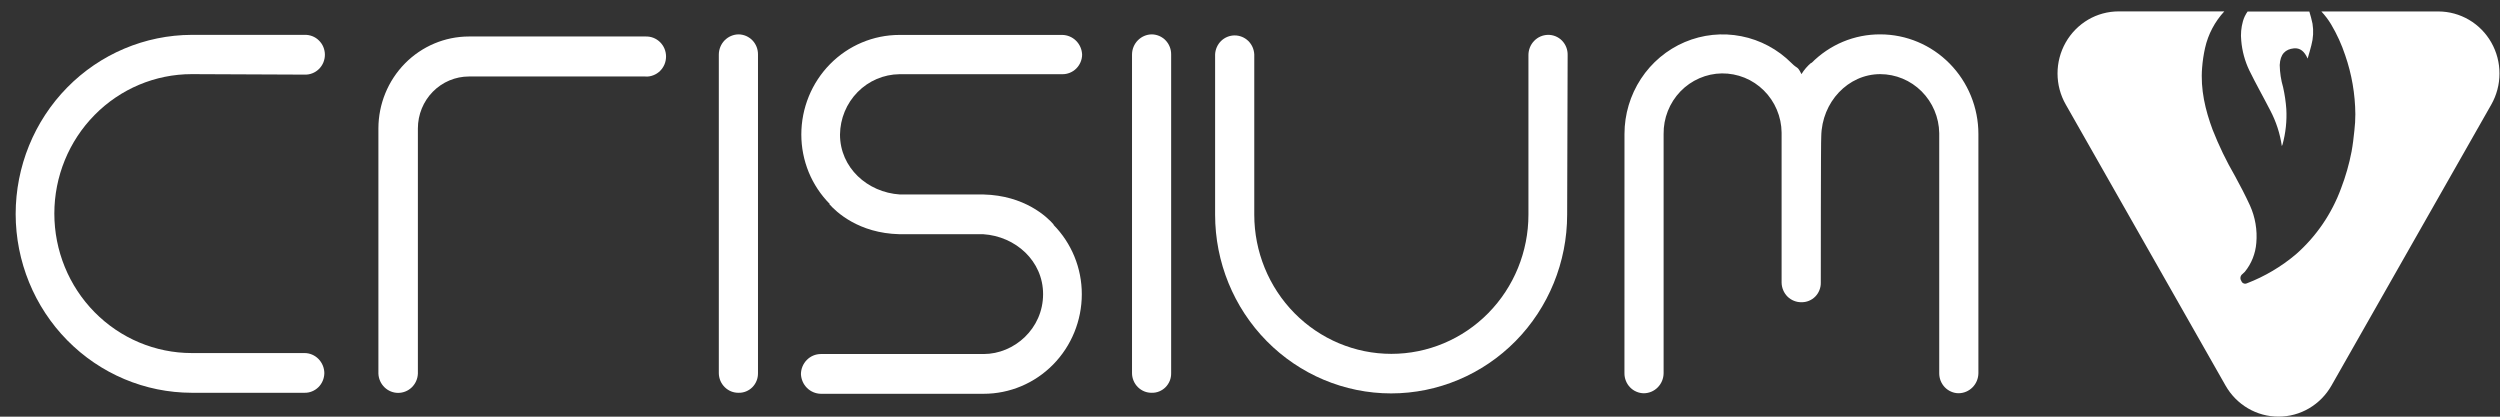
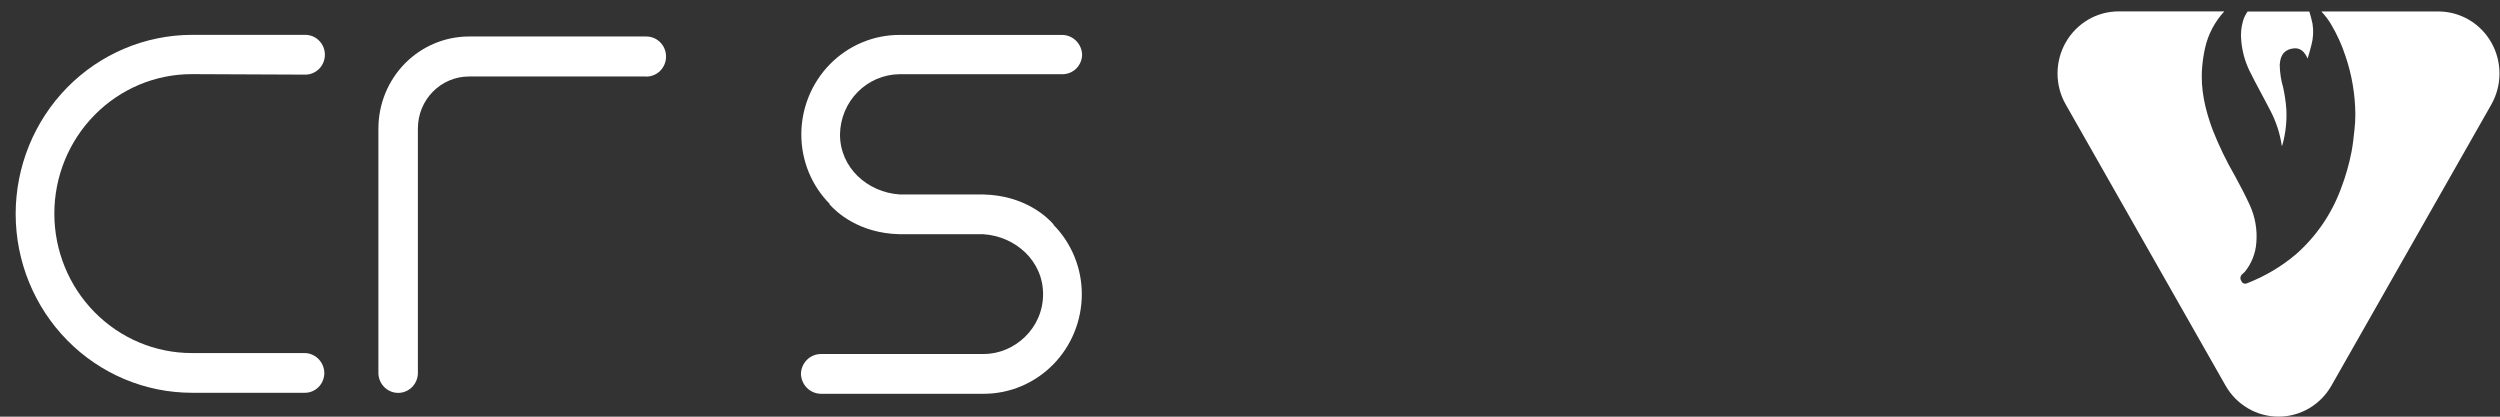
<svg xmlns="http://www.w3.org/2000/svg" width="72" height="12" viewBox="0 0 72 12" fill="none">
  <rect x="0" y="0" width="72" height="12" fill="#333333" stroke="none" />
  <path d="M18.588 2.203H13.506C13.116 2.203 12.742 2.361 12.466 2.641C12.191 2.92 12.036 3.3 12.035 3.696V10.761C12.029 10.91 11.967 11.05 11.861 11.154C11.755 11.257 11.614 11.315 11.467 11.315C11.32 11.315 11.179 11.257 11.073 11.154C10.967 11.05 10.904 10.91 10.898 10.761V3.698C10.899 2.997 11.174 2.324 11.663 1.827C12.152 1.331 12.814 1.052 13.506 1.051H18.591C18.667 1.048 18.744 1.061 18.815 1.088C18.887 1.116 18.952 1.158 19.008 1.212C19.063 1.266 19.107 1.33 19.137 1.402C19.167 1.474 19.182 1.551 19.182 1.628C19.182 1.706 19.167 1.783 19.137 1.855C19.107 1.926 19.063 1.991 19.008 2.045C18.952 2.099 18.887 2.141 18.815 2.168C18.744 2.196 18.667 2.209 18.591 2.205L18.588 2.203Z" fill="white" />
  <path d="M0.451 6.165C0.451 4.799 0.984 3.488 1.935 2.52C2.885 1.553 4.175 1.008 5.521 1.004H8.77C8.846 1.001 8.922 1.014 8.993 1.041C9.064 1.068 9.129 1.11 9.183 1.164C9.238 1.217 9.282 1.281 9.312 1.352C9.341 1.423 9.357 1.5 9.357 1.577C9.357 1.654 9.341 1.73 9.312 1.801C9.282 1.872 9.238 1.937 9.183 1.99C9.129 2.043 9.064 2.085 8.993 2.112C8.922 2.14 8.846 2.152 8.77 2.149L5.521 2.135C4.472 2.135 3.466 2.558 2.724 3.312C1.982 4.065 1.565 5.086 1.565 6.151C1.565 7.217 1.982 8.238 2.724 8.991C3.466 9.744 4.472 10.168 5.521 10.168H8.77C8.921 10.168 9.066 10.23 9.172 10.338C9.279 10.447 9.34 10.594 9.341 10.747C9.34 10.822 9.324 10.896 9.295 10.966C9.266 11.035 9.224 11.098 9.171 11.15C9.118 11.203 9.055 11.244 8.986 11.272C8.918 11.3 8.844 11.314 8.77 11.312H5.521C4.177 11.31 2.889 10.767 1.938 9.802C0.988 8.838 0.453 7.53 0.451 6.165Z" fill="white" />
-   <path d="M20.702 10.747V1.57C20.703 1.416 20.764 1.27 20.87 1.161C20.977 1.053 21.122 0.991 21.273 0.99C21.347 0.991 21.42 1.007 21.488 1.036C21.556 1.066 21.618 1.109 21.67 1.162C21.722 1.216 21.762 1.28 21.79 1.35C21.817 1.42 21.831 1.494 21.83 1.57V10.747C21.831 10.821 21.818 10.896 21.79 10.965C21.763 11.034 21.722 11.097 21.67 11.15C21.618 11.203 21.556 11.244 21.488 11.272C21.419 11.3 21.346 11.314 21.273 11.312C21.199 11.313 21.125 11.3 21.056 11.272C20.987 11.244 20.925 11.202 20.872 11.15C20.819 11.097 20.776 11.035 20.747 10.966C20.718 10.896 20.703 10.822 20.702 10.747Z" fill="white" />
  <path d="M23.883 5.876H23.899C23.639 5.614 23.432 5.302 23.291 4.959C23.151 4.616 23.078 4.247 23.078 3.875C23.078 3.114 23.376 2.384 23.906 1.846C24.436 1.308 25.155 1.006 25.904 1.006H30.594C30.742 1.008 30.884 1.068 30.99 1.173C31.096 1.278 31.159 1.421 31.165 1.571C31.165 1.647 31.149 1.721 31.12 1.79C31.091 1.859 31.048 1.922 30.995 1.975C30.942 2.027 30.879 2.069 30.811 2.096C30.742 2.124 30.668 2.138 30.594 2.137H25.904C25.452 2.142 25.019 2.327 24.699 2.652C24.379 2.977 24.197 3.417 24.192 3.876C24.192 4.828 24.981 5.542 25.919 5.601H28.324C29.509 5.629 30.159 6.249 30.349 6.47H30.336C30.596 6.733 30.802 7.044 30.943 7.388C31.084 7.731 31.156 8.1 31.156 8.472C31.156 9.232 30.859 9.962 30.329 10.5C29.799 11.039 29.08 11.341 28.33 11.341H23.638C23.49 11.338 23.348 11.278 23.242 11.173C23.136 11.068 23.074 10.926 23.067 10.775C23.068 10.622 23.129 10.475 23.236 10.367C23.342 10.258 23.487 10.197 23.638 10.196H28.328C29.212 10.196 30.041 9.464 30.041 8.471C30.041 7.518 29.252 6.805 28.315 6.745H25.904C24.726 6.718 24.074 6.097 23.883 5.876Z" fill="white" />
-   <path d="M32.602 10.747V1.57C32.603 1.416 32.663 1.27 32.77 1.161C32.877 1.053 33.021 0.991 33.172 0.99C33.246 0.991 33.32 1.007 33.388 1.036C33.456 1.066 33.518 1.109 33.569 1.162C33.621 1.216 33.662 1.28 33.689 1.35C33.717 1.42 33.73 1.494 33.729 1.57V10.747C33.731 10.821 33.717 10.896 33.69 10.965C33.662 11.034 33.621 11.097 33.569 11.15C33.517 11.203 33.455 11.244 33.387 11.272C33.319 11.3 33.246 11.314 33.172 11.312C33.098 11.313 33.025 11.3 32.956 11.272C32.887 11.244 32.824 11.202 32.771 11.15C32.718 11.097 32.676 11.035 32.647 10.966C32.618 10.896 32.602 10.822 32.602 10.747Z" fill="white" />
-   <path d="M34.995 1.57C35.001 1.422 35.063 1.282 35.168 1.179C35.273 1.077 35.413 1.02 35.559 1.02C35.705 1.02 35.845 1.077 35.95 1.179C36.055 1.282 36.117 1.422 36.123 1.57V6.183C36.123 7.246 36.539 8.265 37.279 9.017C38.02 9.769 39.024 10.191 40.071 10.191C41.118 10.191 42.123 9.769 42.863 9.017C43.603 8.265 44.019 7.246 44.019 6.183V1.583C44.02 1.432 44.078 1.287 44.182 1.179C44.286 1.07 44.428 1.008 44.577 1.004C44.653 1.002 44.728 1.016 44.798 1.044C44.868 1.073 44.932 1.115 44.985 1.169C45.038 1.224 45.08 1.288 45.108 1.359C45.136 1.431 45.15 1.507 45.148 1.583L45.134 6.183C45.134 7.548 44.6 8.857 43.65 9.822C42.699 10.787 41.409 11.33 40.065 11.33C38.72 11.33 37.431 10.787 36.48 9.822C35.529 8.857 34.995 7.548 34.995 6.183V1.57Z" fill="white" />
-   <path d="M46.785 3.86C46.785 3.294 46.95 2.741 47.259 2.27C47.567 1.799 48.007 1.431 48.521 1.212C49.035 0.994 49.602 0.935 50.149 1.043C50.696 1.15 51.2 1.42 51.597 1.818C51.774 1.997 51.76 1.887 51.882 2.135C51.959 2.01 52.055 1.898 52.167 1.805V1.818C52.428 1.554 52.738 1.344 53.078 1.202C53.419 1.06 53.784 0.988 54.152 0.99C54.902 0.99 55.62 1.293 56.15 1.831C56.68 2.369 56.978 3.099 56.978 3.86V10.746C56.977 10.899 56.917 11.046 56.81 11.154C56.703 11.263 56.559 11.324 56.407 11.325C56.333 11.325 56.26 11.309 56.192 11.279C56.124 11.25 56.062 11.207 56.01 11.153C55.959 11.099 55.918 11.036 55.89 10.966C55.863 10.896 55.849 10.821 55.85 10.746V3.834C55.843 3.381 55.66 2.95 55.343 2.632C55.025 2.314 54.597 2.136 54.151 2.135C53.227 2.135 52.467 2.936 52.452 3.93C52.439 3.944 52.439 8.138 52.439 8.138C52.441 8.213 52.427 8.287 52.399 8.357C52.372 8.426 52.331 8.489 52.279 8.542C52.227 8.595 52.164 8.636 52.096 8.664C52.028 8.692 51.955 8.705 51.881 8.704C51.807 8.705 51.733 8.691 51.665 8.663C51.596 8.636 51.533 8.594 51.48 8.542C51.427 8.489 51.385 8.426 51.356 8.357C51.327 8.288 51.311 8.214 51.31 8.138V3.819C51.308 3.592 51.261 3.368 51.173 3.16C51.085 2.952 50.958 2.763 50.798 2.605C50.639 2.447 50.45 2.322 50.243 2.238C50.035 2.154 49.814 2.112 49.591 2.114C49.368 2.117 49.147 2.164 48.942 2.254C48.737 2.343 48.551 2.472 48.395 2.634C48.239 2.797 48.116 2.988 48.033 3.199C47.95 3.409 47.909 3.634 47.912 3.86V10.747C47.911 10.9 47.851 11.047 47.744 11.155C47.638 11.264 47.493 11.325 47.342 11.326C47.268 11.325 47.195 11.31 47.127 11.28C47.058 11.251 46.997 11.208 46.945 11.154C46.893 11.1 46.852 11.037 46.825 10.967C46.797 10.897 46.783 10.822 46.784 10.747L46.785 3.86Z" fill="white" />
  <path d="M64.548 1.173C64.528 0.984 64.545 0.792 64.597 0.61C64.625 0.51 64.671 0.416 64.731 0.332H66.509C66.542 0.448 66.578 0.563 66.6 0.68C66.634 0.888 66.622 1.101 66.567 1.304C66.537 1.427 66.5 1.546 66.46 1.687C66.369 1.481 66.244 1.374 66.062 1.393C65.825 1.417 65.67 1.552 65.656 1.874C65.66 2.091 65.693 2.307 65.754 2.515C65.8 2.72 65.831 2.93 65.846 3.14C65.865 3.483 65.828 3.827 65.738 4.158C65.732 4.175 65.725 4.191 65.717 4.207C65.665 3.847 65.552 3.5 65.383 3.18C65.184 2.791 64.969 2.415 64.778 2.023C64.651 1.756 64.573 1.468 64.548 1.173Z" fill="white" />
  <path d="M71.749 3.012L69.447 7.059L67.146 11.105C66.991 11.377 66.769 11.603 66.501 11.76C66.234 11.917 65.93 11.999 65.621 11.999C65.312 11.999 65.008 11.917 64.741 11.76C64.473 11.603 64.251 11.377 64.096 11.105L61.796 7.059L59.495 3.012C59.339 2.741 59.257 2.432 59.257 2.118C59.256 1.804 59.338 1.495 59.492 1.223C59.647 0.951 59.869 0.725 60.137 0.567C60.405 0.41 60.709 0.328 61.019 0.328H64.06C63.787 0.623 63.595 0.985 63.506 1.38C63.464 1.567 63.436 1.757 63.421 1.948C63.37 2.578 63.512 3.167 63.724 3.738C63.904 4.195 64.117 4.637 64.363 5.061C64.515 5.338 64.664 5.624 64.799 5.917C64.951 6.254 65.014 6.625 64.982 6.994C64.959 7.3 64.844 7.591 64.652 7.827C64.629 7.851 64.606 7.873 64.581 7.894C64.552 7.915 64.532 7.948 64.526 7.984C64.52 8.021 64.528 8.058 64.549 8.088C64.555 8.104 64.563 8.119 64.574 8.132C64.585 8.145 64.599 8.155 64.615 8.161C64.63 8.168 64.647 8.171 64.663 8.171C64.68 8.17 64.697 8.166 64.712 8.159C65.226 7.961 65.704 7.678 66.126 7.321C66.709 6.808 67.155 6.155 67.424 5.421C67.555 5.079 67.656 4.726 67.725 4.366C67.762 4.167 67.785 3.965 67.806 3.762C67.825 3.604 67.834 3.446 67.834 3.287C67.829 2.71 67.731 2.137 67.542 1.592C67.439 1.28 67.302 0.982 67.135 0.7C67.055 0.567 66.961 0.443 66.855 0.33H70.228C70.537 0.331 70.84 0.414 71.108 0.571C71.375 0.728 71.597 0.954 71.751 1.226C71.905 1.498 71.986 1.806 71.985 2.119C71.985 2.433 71.903 2.741 71.749 3.012Z" fill="white" />
</svg>